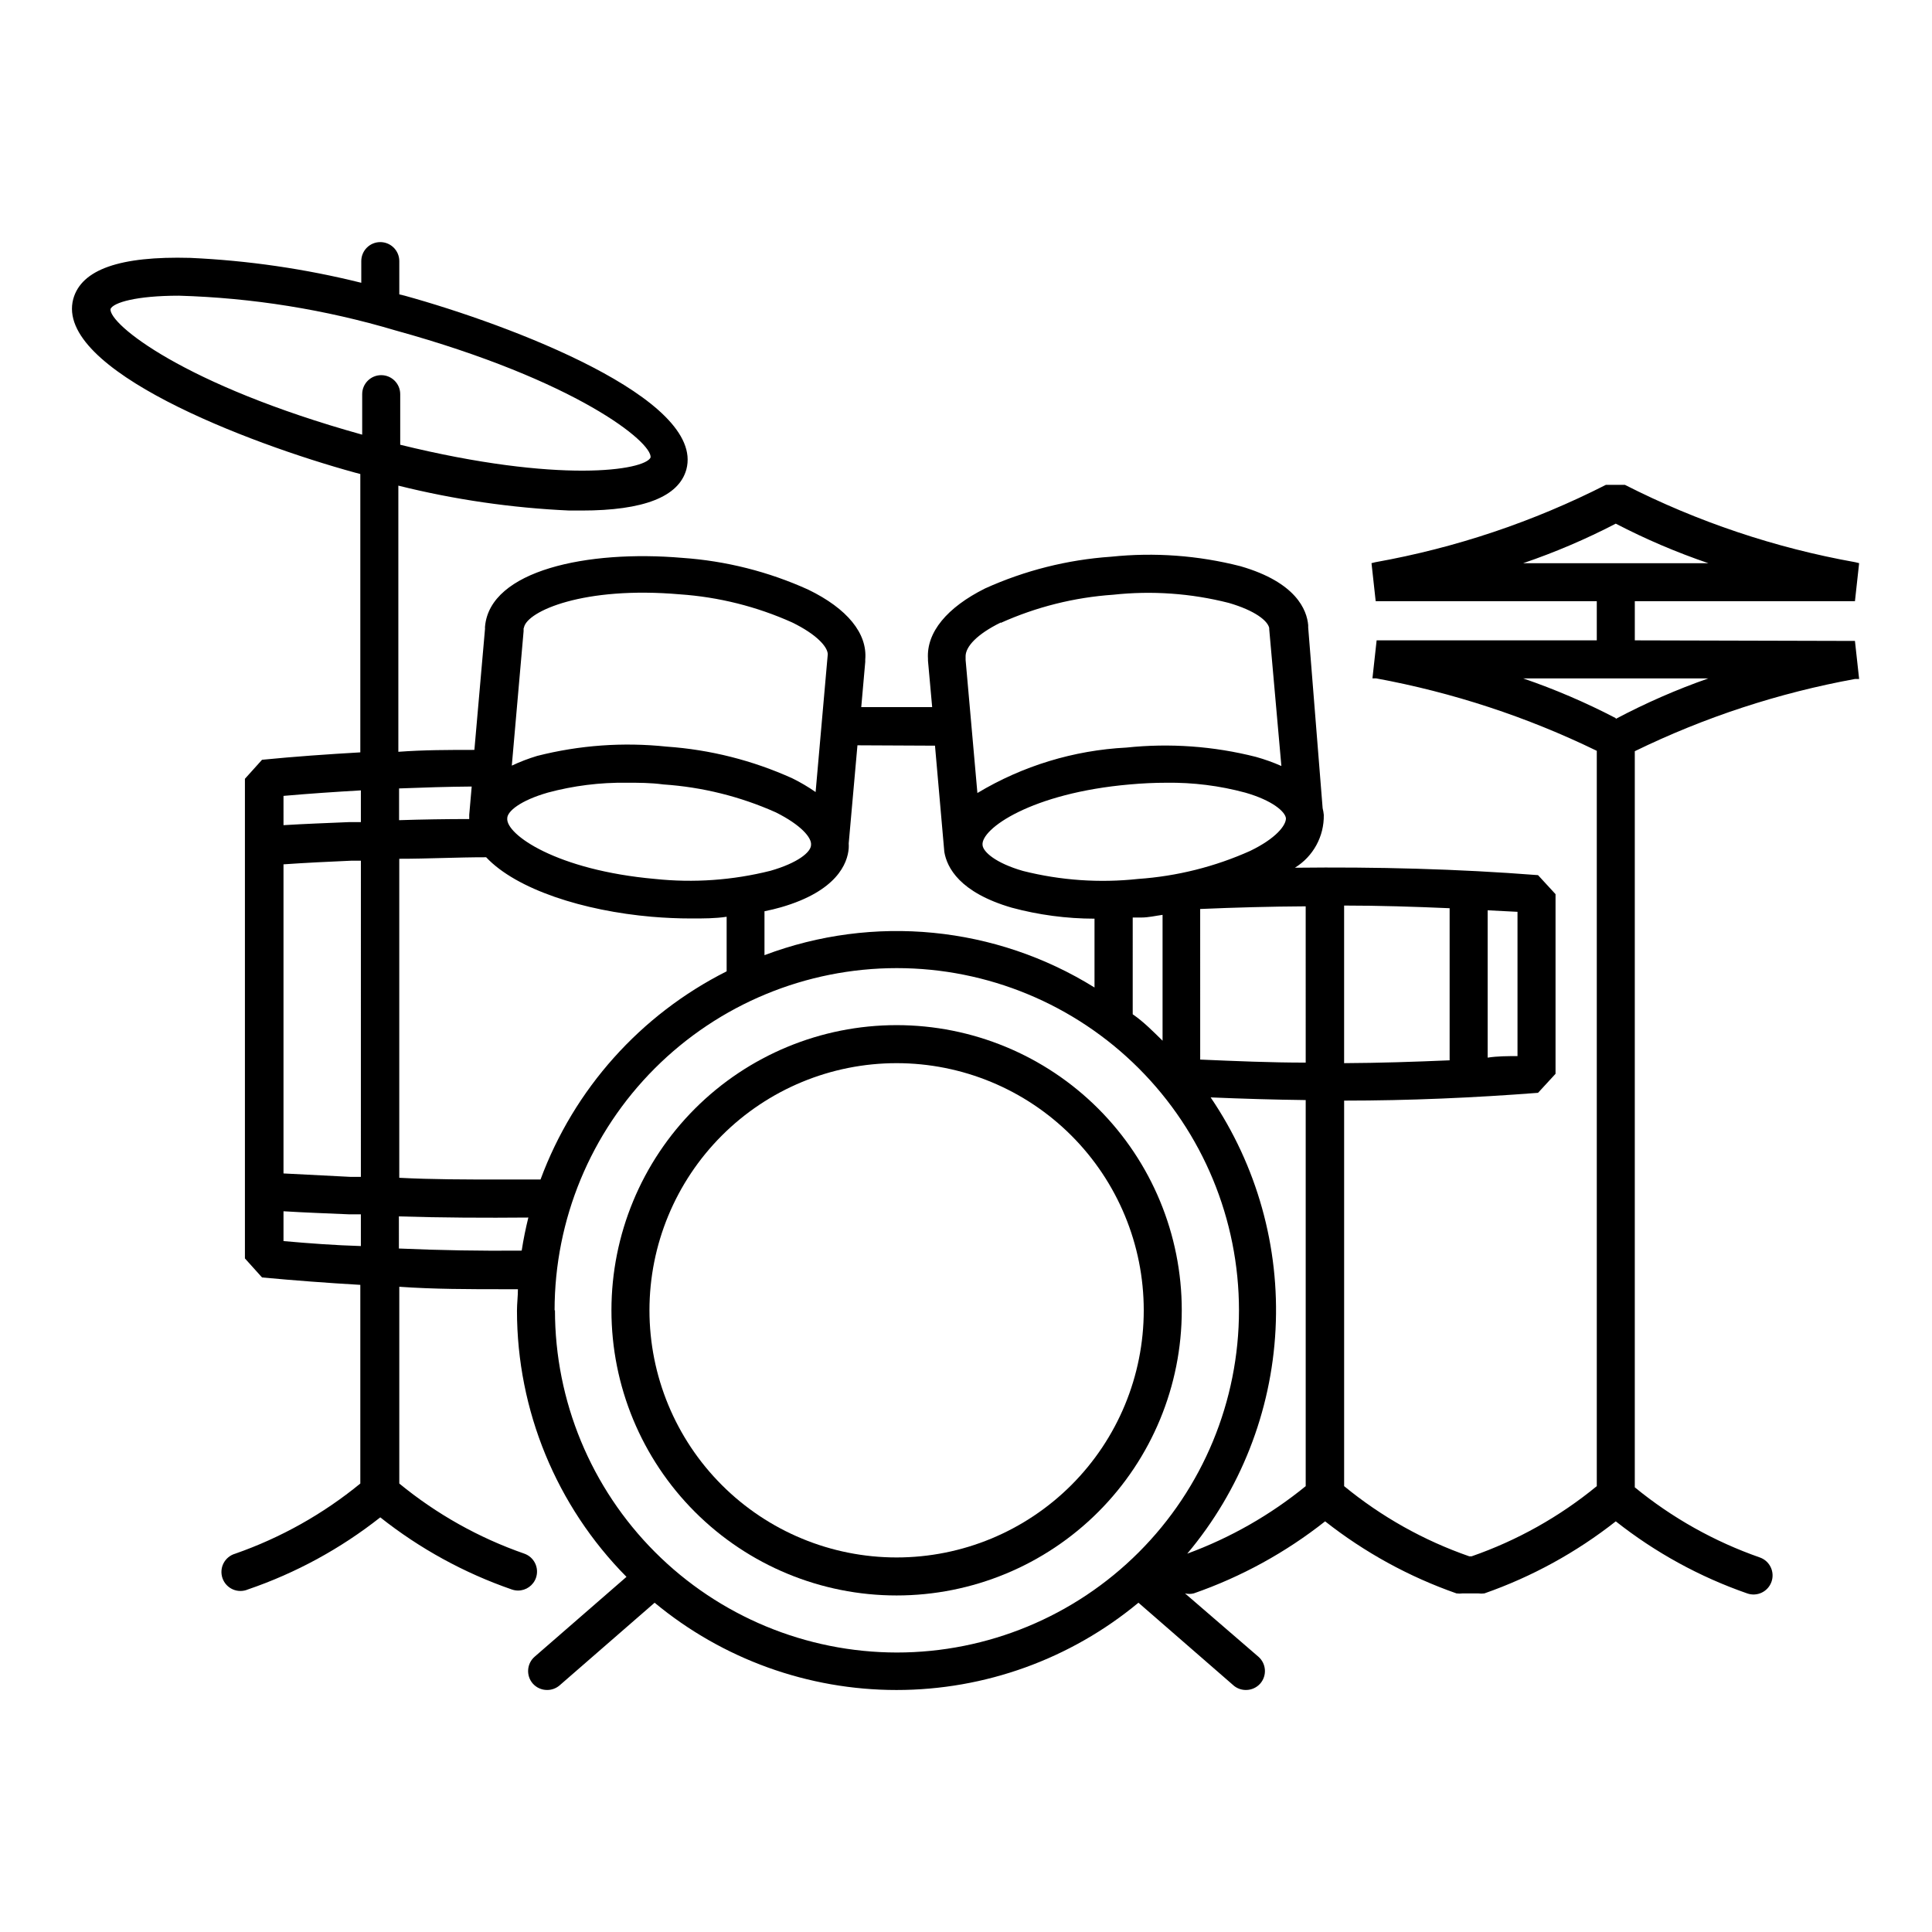
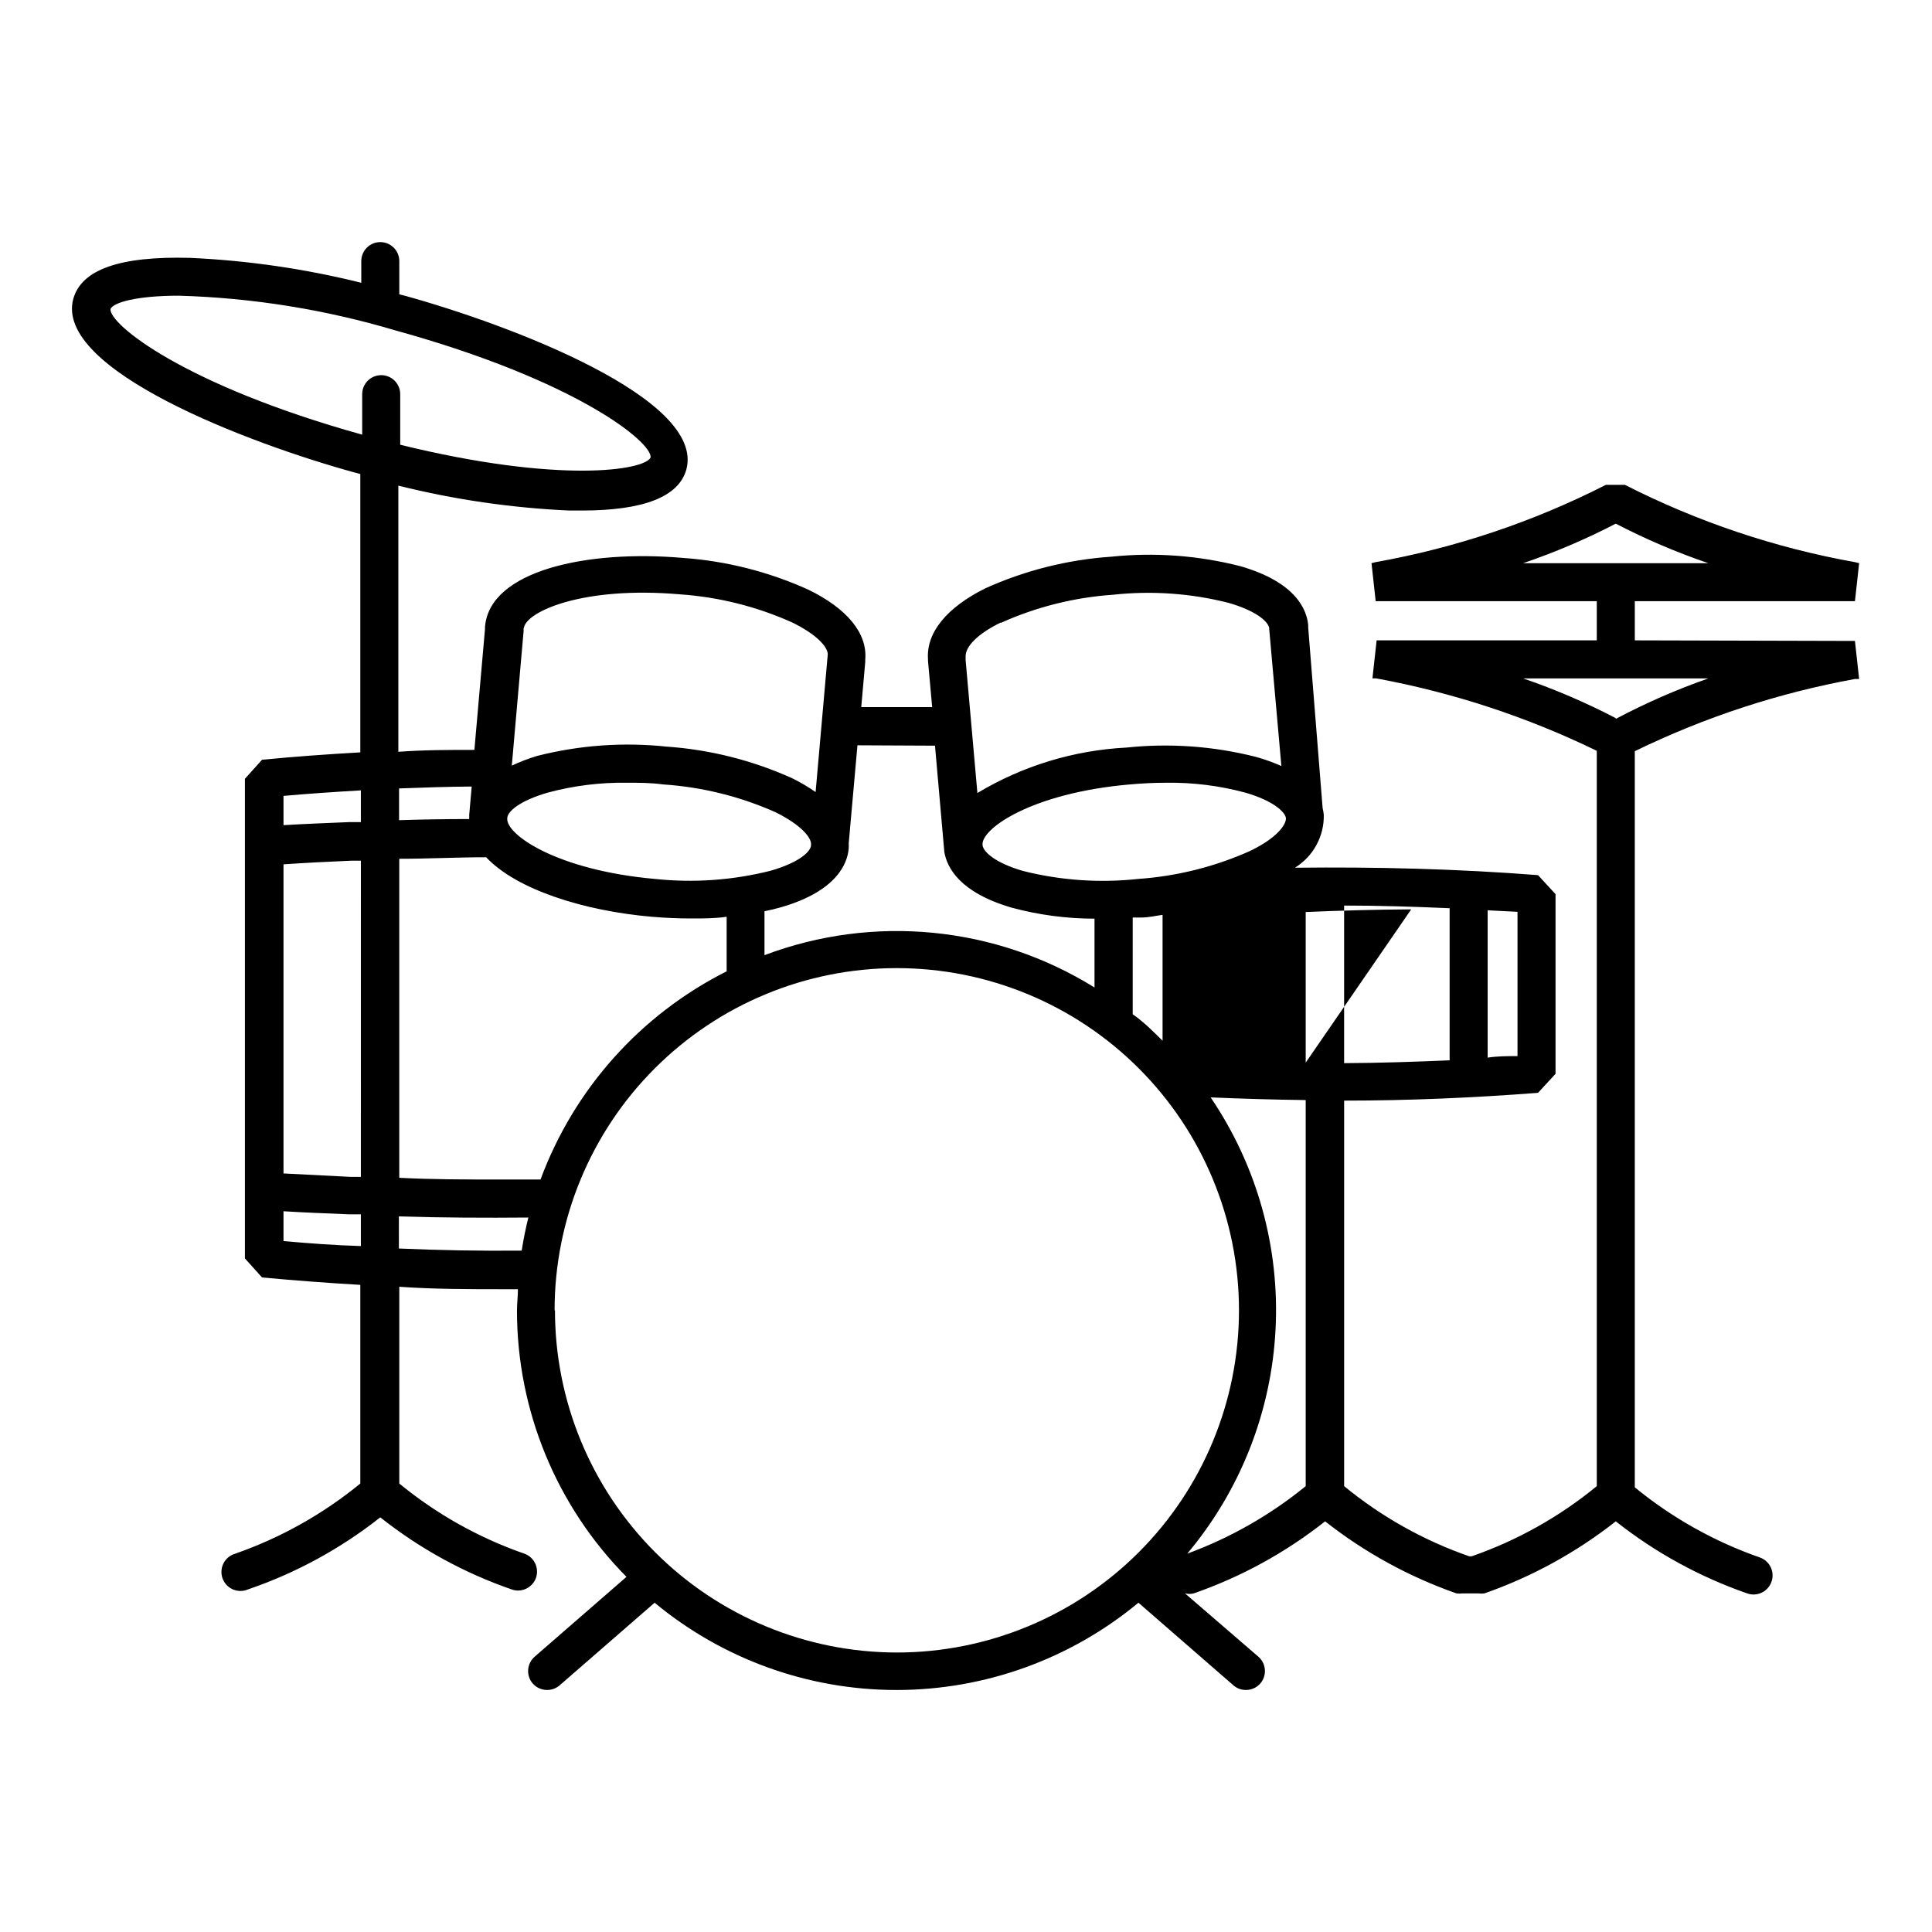
<svg xmlns="http://www.w3.org/2000/svg" fill="#000000" width="800px" height="800px" version="1.1" viewBox="144 144 512 512">
  <g>
-     <path d="m577.24 313.7v-10.379h58.34l1.109-10.078-1.008-0.25c-21.25-3.797-41.824-10.707-61.062-20.504h-5.039 0.004c-19.254 9.797-39.848 16.707-61.113 20.504l-1.008 0.25 1.109 10.078h58.594v10.379h-58.344l-1.109 10.078h1.008c20.258 3.731 39.918 10.188 58.445 19.195v194.87c-9.867 8.105-21.094 14.398-33.152 18.59h-0.656c-12.059-4.191-23.281-10.484-33.148-18.59v-102.17c17.18 0 34.359-0.754 51.387-2.066l4.637-5.039v-47.609l-4.637-5.039c-21.363-1.664-42.926-2.215-64.438-1.965v0.004c4.856-2.984 7.769-8.312 7.66-14.008-0.059-0.594-0.156-1.184-0.305-1.762l-3.828-47.914v-0.605c-0.352-3.981-3.125-11.336-17.938-15.617h0.004c-11.199-2.867-22.816-3.719-34.312-2.519-11.543 0.793-22.855 3.641-33.402 8.414-10.078 5.039-15.566 11.637-15.113 18.641v0.504l1.109 12.293h-18.793l1.059-11.988v-0.605c0.605-6.902-4.734-13.504-15.113-18.539-10.531-4.769-21.824-7.617-33.352-8.414-25.191-2.168-50.984 3.324-52.297 18.188-0.023 0.184-0.023 0.367 0 0.555l-2.82 32.145c-6.699 0-13.402 0-20.152 0.504v-70.535c14.855 3.703 30.043 5.914 45.34 6.598h3.223c16.426 0 25.746-3.629 27.762-10.883 5.039-18.742-46.551-38.289-74.613-46.047l-1.461-0.352v-8.816c0-2.785-2.254-5.039-5.039-5.039-2.781 0-5.035 2.254-5.035 5.039v5.742c-14.859-3.699-30.047-5.91-45.344-6.602-18.641-0.504-28.816 3.074-30.984 10.883-5.039 18.742 46.5 38.289 74.562 45.996l1.512 0.402v73.762c-8.715 0.504-17.383 1.109-26.047 1.965l-4.535 5.039v127.11l4.535 5.039c8.664 0.805 17.332 1.461 26.047 1.965v52.648c-9.875 8.09-21.094 14.383-33.148 18.59-1.34 0.383-2.461 1.301-3.102 2.539-0.637 1.238-0.73 2.684-0.266 3.996 0.469 1.312 1.457 2.371 2.734 2.93 1.277 0.555 2.727 0.559 4.008 0.008 12.684-4.336 24.539-10.793 35.062-19.098 10.449 8.281 22.219 14.738 34.816 19.098 0.531 0.191 1.094 0.293 1.66 0.301 2.152 0.012 4.078-1.344 4.785-3.375 0.91-2.617-0.465-5.473-3.07-6.398-12.062-4.195-23.285-10.488-33.152-18.59v-52.145c9.121 0.652 18.691 0.652 28.062 0.652h3.375c0 1.914-0.25 3.777-0.25 5.691v0.004c0.008 26.414 10.434 51.758 29.02 70.531l-24.336 21.16c-2.098 1.824-2.324 5.004-0.504 7.106 0.957 1.086 2.332 1.711 3.777 1.711 1.219 0.016 2.402-0.414 3.328-1.207l25.191-21.914-0.004-0.004c18.02 14.949 40.699 23.133 64.113 23.133 23.41 0 46.09-8.184 64.109-23.133l25.191 21.914-0.004 0.004c0.926 0.793 2.109 1.223 3.328 1.207 1.445 0 2.82-0.625 3.777-1.711 1.82-2.102 1.594-5.281-0.504-7.106l-19.445-16.777c0.762 0.184 1.555 0.184 2.316 0 12.586-4.379 24.355-10.832 34.812-19.094 10.473 8.242 22.234 14.691 34.812 19.094 0.551 0.074 1.113 0.074 1.664 0h4.082c0.551 0.074 1.109 0.074 1.66 0 12.578-4.402 24.34-10.852 34.812-19.094 10.461 8.262 22.227 14.715 34.816 19.094 2.629 0.934 5.516-0.441 6.445-3.07 0.934-2.629-0.441-5.519-3.07-6.449-12.055-4.207-23.277-10.5-33.152-18.59v-195.08c18.5-9.016 38.145-15.457 58.391-19.145h1.059l-1.109-10.078zm-38.996 71.539 7.91 0.402v38.238c-2.621 0-5.289 0-7.91 0.402zm-38.039-1.258c9.32 0 18.641 0.301 27.961 0.707v40.305c-9.32 0.402-18.641 0.707-27.961 0.754zm-56.828-32.094c3.324-0.301 6.602-0.453 9.723-0.453h0.004c7.055-0.098 14.094 0.785 20.906 2.621 7.203 2.066 10.578 5.039 10.781 6.801 0 1.914-2.672 5.34-9.422 8.613v0.004c-9.406 4.223-19.488 6.746-29.773 7.457-10.207 1.109-20.527 0.391-30.48-2.117-7.203-2.066-10.578-5.039-10.73-6.852-0.504-4.281 12.945-13.805 38.992-16.074zm0.805 35.266h2.266c1.914 0 3.777-0.453 5.644-0.707v33.352c-2.519-2.469-5.039-5.039-7.91-7.004zm-34.965-78.09 0.004 0.004c9.406-4.227 19.488-6.75 29.773-7.457 10.258-1.113 20.633-0.379 30.633 2.164 6.953 2.016 10.328 4.734 10.73 6.648v0.301l3.223 36.273 0.004 0.004c-2.191-0.969-4.445-1.773-6.754-2.418-11.199-2.844-22.816-3.68-34.309-2.469-13.953 0.711-27.52 4.848-39.5 12.043l-3.125-35.266v-0.754-0.352c0.105-2.422 2.875-5.648 9.324-8.82zm-17.434 32.547 2.473 28.164c0.707 4.133 4.031 10.73 17.836 14.762 7.164 1.934 14.547 2.914 21.965 2.922v18.238c-26.23-16.309-58.562-19.477-87.461-8.566v-11.637c1.512-0.301 2.973-0.656 4.383-1.059 14.812-4.281 17.633-11.637 17.938-15.617 0.027-0.438 0.027-0.875 0-1.309l2.316-25.996zm-104.54 114.97h-7.457-3.777c-8.715 0-17.48 0-26.199-0.453v-84.543c7.656 0 15.113-0.402 23.023-0.402 8.062 8.566 25.844 14.207 43.883 15.77 3.527 0.301 7.055 0.453 10.48 0.453s6.348 0 9.371-0.453v14.461c-22.828 11.488-40.453 31.199-49.324 55.168zm71.691-88.672c0 1.914-3.527 4.785-10.73 6.852-10.004 2.519-20.375 3.254-30.633 2.168-26.047-2.316-39.551-11.789-39.145-16.07 0-1.863 3.527-4.734 10.73-6.801v-0.004c6.816-1.832 13.852-2.715 20.91-2.621 3.176 0 6.398 0 9.723 0.453 10.301 0.688 20.398 3.195 29.824 7.406 6.652 3.328 9.523 6.703 9.32 8.617zm-76.074-57.637c0.855-4.281 15.77-10.984 41.312-8.766 10.285 0.707 20.367 3.231 29.773 7.457 6.5 3.176 9.371 6.449 9.422 8.414l-3.223 36.527v-0.004c-1.957-1.359-4.012-2.574-6.148-3.625-10.527-4.766-21.82-7.617-33.352-8.414-11.492-1.215-23.109-0.379-34.309 2.469-2.293 0.691-4.531 1.551-6.703 2.57l3.125-35.621v-0.707zm-13.855 42.168-0.656 7.508v1.109c-6.215 0-12.41 0.102-18.59 0.301v-8.414c6.449-0.25 12.848-0.453 19.246-0.504zm-95.723-126.55c0.754-1.715 6.852-3.527 18.137-3.527 19.465 0.562 38.77 3.664 57.434 9.219 47.961 13.25 68.016 29.625 67.562 33.656-1.562 3.426-24.133 7.004-66.352-3.375v-13.402c0-2.781-2.258-5.039-5.039-5.039s-5.039 2.258-5.039 5.039v10.73c-47.406-13.199-67.105-29.32-66.703-33.301zm45.848 129.03c6.801-0.605 13.652-1.059 20.504-1.461v8.414h-3.273c-5.742 0.25-11.539 0.453-17.23 0.805zm0 18.137c5.894-0.402 11.891-0.707 17.836-0.957h2.672l-0.004 83.781h-2.82l-17.684-0.906zm0 99.855v-7.914c5.691 0.352 11.488 0.555 17.23 0.805h3.273v8.414c-6.75-0.199-13.605-0.703-20.406-1.309zm30.582 1.965-0.004-8.516c11.438 0.352 22.871 0.402 34.309 0.301-0.707 2.871-1.309 5.793-1.762 8.766-10.816 0.102-21.629-0.082-32.445-0.555zm41.262 16.375-0.004-0.004c0-24.051 9.555-47.117 26.562-64.125 17.008-17.008 40.074-26.562 64.125-26.562 24.051 0 47.117 9.555 64.125 26.562 17.008 17.008 26.559 40.074 26.559 64.125s-9.551 47.117-26.559 64.125c-17.008 17.008-40.074 26.562-64.125 26.562-24.035-0.027-47.074-9.594-64.059-26.598-16.984-17.004-26.527-40.055-26.527-64.09zm199.05 46.602-0.004-0.004c-9.395 7.664-20.004 13.707-31.387 17.887 14.066-16.727 22.281-37.59 23.398-59.418 1.121-21.824-4.922-43.418-17.199-61.496 8.414 0.352 16.777 0.605 25.191 0.707zm0-112.25c-9.32 0-18.641-0.402-27.961-0.805l-0.004-39.906c9.32-0.402 18.641-0.656 27.961-0.707zm82.168-142.83c7.906 4.106 16.105 7.606 24.535 10.48h-49.07c8.43-2.875 16.633-6.375 24.535-10.48zm0 51.539c-7.902-4.117-16.102-7.637-24.535-10.527h49.07c-8.434 2.953-16.637 6.543-24.535 10.73z" />
-     <path d="m381.61 415.67c-20.043 0-39.266 7.961-53.438 22.133s-22.133 33.395-22.133 53.438 7.961 39.266 22.133 53.438 33.395 22.133 53.438 22.133 39.266-7.961 53.438-22.133 22.133-33.395 22.133-53.438-7.961-39.266-22.133-53.438-33.395-22.133-53.438-22.133zm0 141.07c-17.371 0-34.031-6.902-46.312-19.184s-19.184-28.941-19.184-46.312c0-17.371 6.902-34.027 19.184-46.312 12.281-12.281 28.941-19.184 46.312-19.184s34.031 6.902 46.312 19.184c12.281 12.285 19.184 28.941 19.184 46.312 0 17.371-6.902 34.031-19.184 46.312s-28.941 19.184-46.312 19.184z" />
+     <path d="m577.24 313.7v-10.379h58.34l1.109-10.078-1.008-0.25c-21.25-3.797-41.824-10.707-61.062-20.504h-5.039 0.004c-19.254 9.797-39.848 16.707-61.113 20.504l-1.008 0.25 1.109 10.078h58.594v10.379h-58.344l-1.109 10.078h1.008c20.258 3.731 39.918 10.188 58.445 19.195v194.87c-9.867 8.105-21.094 14.398-33.152 18.59h-0.656c-12.059-4.191-23.281-10.484-33.148-18.59v-102.17c17.18 0 34.359-0.754 51.387-2.066l4.637-5.039v-47.609l-4.637-5.039c-21.363-1.664-42.926-2.215-64.438-1.965v0.004c4.856-2.984 7.769-8.312 7.66-14.008-0.059-0.594-0.156-1.184-0.305-1.762l-3.828-47.914v-0.605c-0.352-3.981-3.125-11.336-17.938-15.617h0.004c-11.199-2.867-22.816-3.719-34.312-2.519-11.543 0.793-22.855 3.641-33.402 8.414-10.078 5.039-15.566 11.637-15.113 18.641v0.504l1.109 12.293h-18.793l1.059-11.988v-0.605c0.605-6.902-4.734-13.504-15.113-18.539-10.531-4.769-21.824-7.617-33.352-8.414-25.191-2.168-50.984 3.324-52.297 18.188-0.023 0.184-0.023 0.367 0 0.555l-2.82 32.145c-6.699 0-13.402 0-20.152 0.504v-70.535c14.855 3.703 30.043 5.914 45.34 6.598h3.223c16.426 0 25.746-3.629 27.762-10.883 5.039-18.742-46.551-38.289-74.613-46.047l-1.461-0.352v-8.816c0-2.785-2.254-5.039-5.039-5.039-2.781 0-5.035 2.254-5.035 5.039v5.742c-14.859-3.699-30.047-5.91-45.344-6.602-18.641-0.504-28.816 3.074-30.984 10.883-5.039 18.742 46.5 38.289 74.562 45.996l1.512 0.402v73.762c-8.715 0.504-17.383 1.109-26.047 1.965l-4.535 5.039v127.11l4.535 5.039c8.664 0.805 17.332 1.461 26.047 1.965v52.648c-9.875 8.09-21.094 14.383-33.148 18.59-1.34 0.383-2.461 1.301-3.102 2.539-0.637 1.238-0.73 2.684-0.266 3.996 0.469 1.312 1.457 2.371 2.734 2.93 1.277 0.555 2.727 0.559 4.008 0.008 12.684-4.336 24.539-10.793 35.062-19.098 10.449 8.281 22.219 14.738 34.816 19.098 0.531 0.191 1.094 0.293 1.66 0.301 2.152 0.012 4.078-1.344 4.785-3.375 0.91-2.617-0.465-5.473-3.07-6.398-12.062-4.195-23.285-10.488-33.152-18.59v-52.145c9.121 0.652 18.691 0.652 28.062 0.652h3.375c0 1.914-0.25 3.777-0.25 5.691v0.004c0.008 26.414 10.434 51.758 29.02 70.531l-24.336 21.16c-2.098 1.824-2.324 5.004-0.504 7.106 0.957 1.086 2.332 1.711 3.777 1.711 1.219 0.016 2.402-0.414 3.328-1.207l25.191-21.914-0.004-0.004c18.02 14.949 40.699 23.133 64.113 23.133 23.41 0 46.09-8.184 64.109-23.133l25.191 21.914-0.004 0.004c0.926 0.793 2.109 1.223 3.328 1.207 1.445 0 2.82-0.625 3.777-1.711 1.82-2.102 1.594-5.281-0.504-7.106l-19.445-16.777c0.762 0.184 1.555 0.184 2.316 0 12.586-4.379 24.355-10.832 34.812-19.094 10.473 8.242 22.234 14.691 34.812 19.094 0.551 0.074 1.113 0.074 1.664 0h4.082c0.551 0.074 1.109 0.074 1.66 0 12.578-4.402 24.34-10.852 34.812-19.094 10.461 8.262 22.227 14.715 34.816 19.094 2.629 0.934 5.516-0.441 6.445-3.07 0.934-2.629-0.441-5.519-3.07-6.449-12.055-4.207-23.277-10.5-33.152-18.59v-195.08c18.5-9.016 38.145-15.457 58.391-19.145h1.059l-1.109-10.078zm-38.996 71.539 7.91 0.402v38.238c-2.621 0-5.289 0-7.91 0.402zm-38.039-1.258c9.32 0 18.641 0.301 27.961 0.707v40.305c-9.32 0.402-18.641 0.707-27.961 0.754zm-56.828-32.094c3.324-0.301 6.602-0.453 9.723-0.453h0.004c7.055-0.098 14.094 0.785 20.906 2.621 7.203 2.066 10.578 5.039 10.781 6.801 0 1.914-2.672 5.34-9.422 8.613v0.004c-9.406 4.223-19.488 6.746-29.773 7.457-10.207 1.109-20.527 0.391-30.48-2.117-7.203-2.066-10.578-5.039-10.73-6.852-0.504-4.281 12.945-13.805 38.992-16.074zm0.805 35.266h2.266c1.914 0 3.777-0.453 5.644-0.707v33.352c-2.519-2.469-5.039-5.039-7.91-7.004zm-34.965-78.09 0.004 0.004c9.406-4.227 19.488-6.75 29.773-7.457 10.258-1.113 20.633-0.379 30.633 2.164 6.953 2.016 10.328 4.734 10.73 6.648v0.301l3.223 36.273 0.004 0.004c-2.191-0.969-4.445-1.773-6.754-2.418-11.199-2.844-22.816-3.68-34.309-2.469-13.953 0.711-27.52 4.848-39.5 12.043l-3.125-35.266v-0.754-0.352c0.105-2.422 2.875-5.648 9.324-8.82zm-17.434 32.547 2.473 28.164c0.707 4.133 4.031 10.73 17.836 14.762 7.164 1.934 14.547 2.914 21.965 2.922v18.238c-26.23-16.309-58.562-19.477-87.461-8.566v-11.637c1.512-0.301 2.973-0.656 4.383-1.059 14.812-4.281 17.633-11.637 17.938-15.617 0.027-0.438 0.027-0.875 0-1.309l2.316-25.996zm-104.54 114.97h-7.457-3.777c-8.715 0-17.48 0-26.199-0.453v-84.543c7.656 0 15.113-0.402 23.023-0.402 8.062 8.566 25.844 14.207 43.883 15.77 3.527 0.301 7.055 0.453 10.48 0.453s6.348 0 9.371-0.453v14.461c-22.828 11.488-40.453 31.199-49.324 55.168zm71.691-88.672c0 1.914-3.527 4.785-10.73 6.852-10.004 2.519-20.375 3.254-30.633 2.168-26.047-2.316-39.551-11.789-39.145-16.07 0-1.863 3.527-4.734 10.73-6.801v-0.004c6.816-1.832 13.852-2.715 20.91-2.621 3.176 0 6.398 0 9.723 0.453 10.301 0.688 20.398 3.195 29.824 7.406 6.652 3.328 9.523 6.703 9.32 8.617zm-76.074-57.637c0.855-4.281 15.77-10.984 41.312-8.766 10.285 0.707 20.367 3.231 29.773 7.457 6.5 3.176 9.371 6.449 9.422 8.414l-3.223 36.527v-0.004c-1.957-1.359-4.012-2.574-6.148-3.625-10.527-4.766-21.82-7.617-33.352-8.414-11.492-1.215-23.109-0.379-34.309 2.469-2.293 0.691-4.531 1.551-6.703 2.57l3.125-35.621v-0.707zm-13.855 42.168-0.656 7.508v1.109c-6.215 0-12.41 0.102-18.59 0.301v-8.414c6.449-0.25 12.848-0.453 19.246-0.504zm-95.723-126.55c0.754-1.715 6.852-3.527 18.137-3.527 19.465 0.562 38.77 3.664 57.434 9.219 47.961 13.25 68.016 29.625 67.562 33.656-1.562 3.426-24.133 7.004-66.352-3.375v-13.402c0-2.781-2.258-5.039-5.039-5.039s-5.039 2.258-5.039 5.039v10.73c-47.406-13.199-67.105-29.32-66.703-33.301zm45.848 129.03c6.801-0.605 13.652-1.059 20.504-1.461v8.414h-3.273c-5.742 0.25-11.539 0.453-17.23 0.805zm0 18.137c5.894-0.402 11.891-0.707 17.836-0.957h2.672l-0.004 83.781h-2.82l-17.684-0.906zm0 99.855v-7.914c5.691 0.352 11.488 0.555 17.23 0.805h3.273v8.414c-6.75-0.199-13.605-0.703-20.406-1.309zm30.582 1.965-0.004-8.516c11.438 0.352 22.871 0.402 34.309 0.301-0.707 2.871-1.309 5.793-1.762 8.766-10.816 0.102-21.629-0.082-32.445-0.555zm41.262 16.375-0.004-0.004c0-24.051 9.555-47.117 26.562-64.125 17.008-17.008 40.074-26.562 64.125-26.562 24.051 0 47.117 9.555 64.125 26.562 17.008 17.008 26.559 40.074 26.559 64.125s-9.551 47.117-26.559 64.125c-17.008 17.008-40.074 26.562-64.125 26.562-24.035-0.027-47.074-9.594-64.059-26.598-16.984-17.004-26.527-40.055-26.527-64.09zm199.05 46.602-0.004-0.004c-9.395 7.664-20.004 13.707-31.387 17.887 14.066-16.727 22.281-37.59 23.398-59.418 1.121-21.824-4.922-43.418-17.199-61.496 8.414 0.352 16.777 0.605 25.191 0.707zm0-112.25l-0.004-39.906c9.32-0.402 18.641-0.656 27.961-0.707zm82.168-142.83c7.906 4.106 16.105 7.606 24.535 10.48h-49.07c8.43-2.875 16.633-6.375 24.535-10.48zm0 51.539c-7.902-4.117-16.102-7.637-24.535-10.527h49.07c-8.434 2.953-16.637 6.543-24.535 10.73z" />
  </g>
</svg>